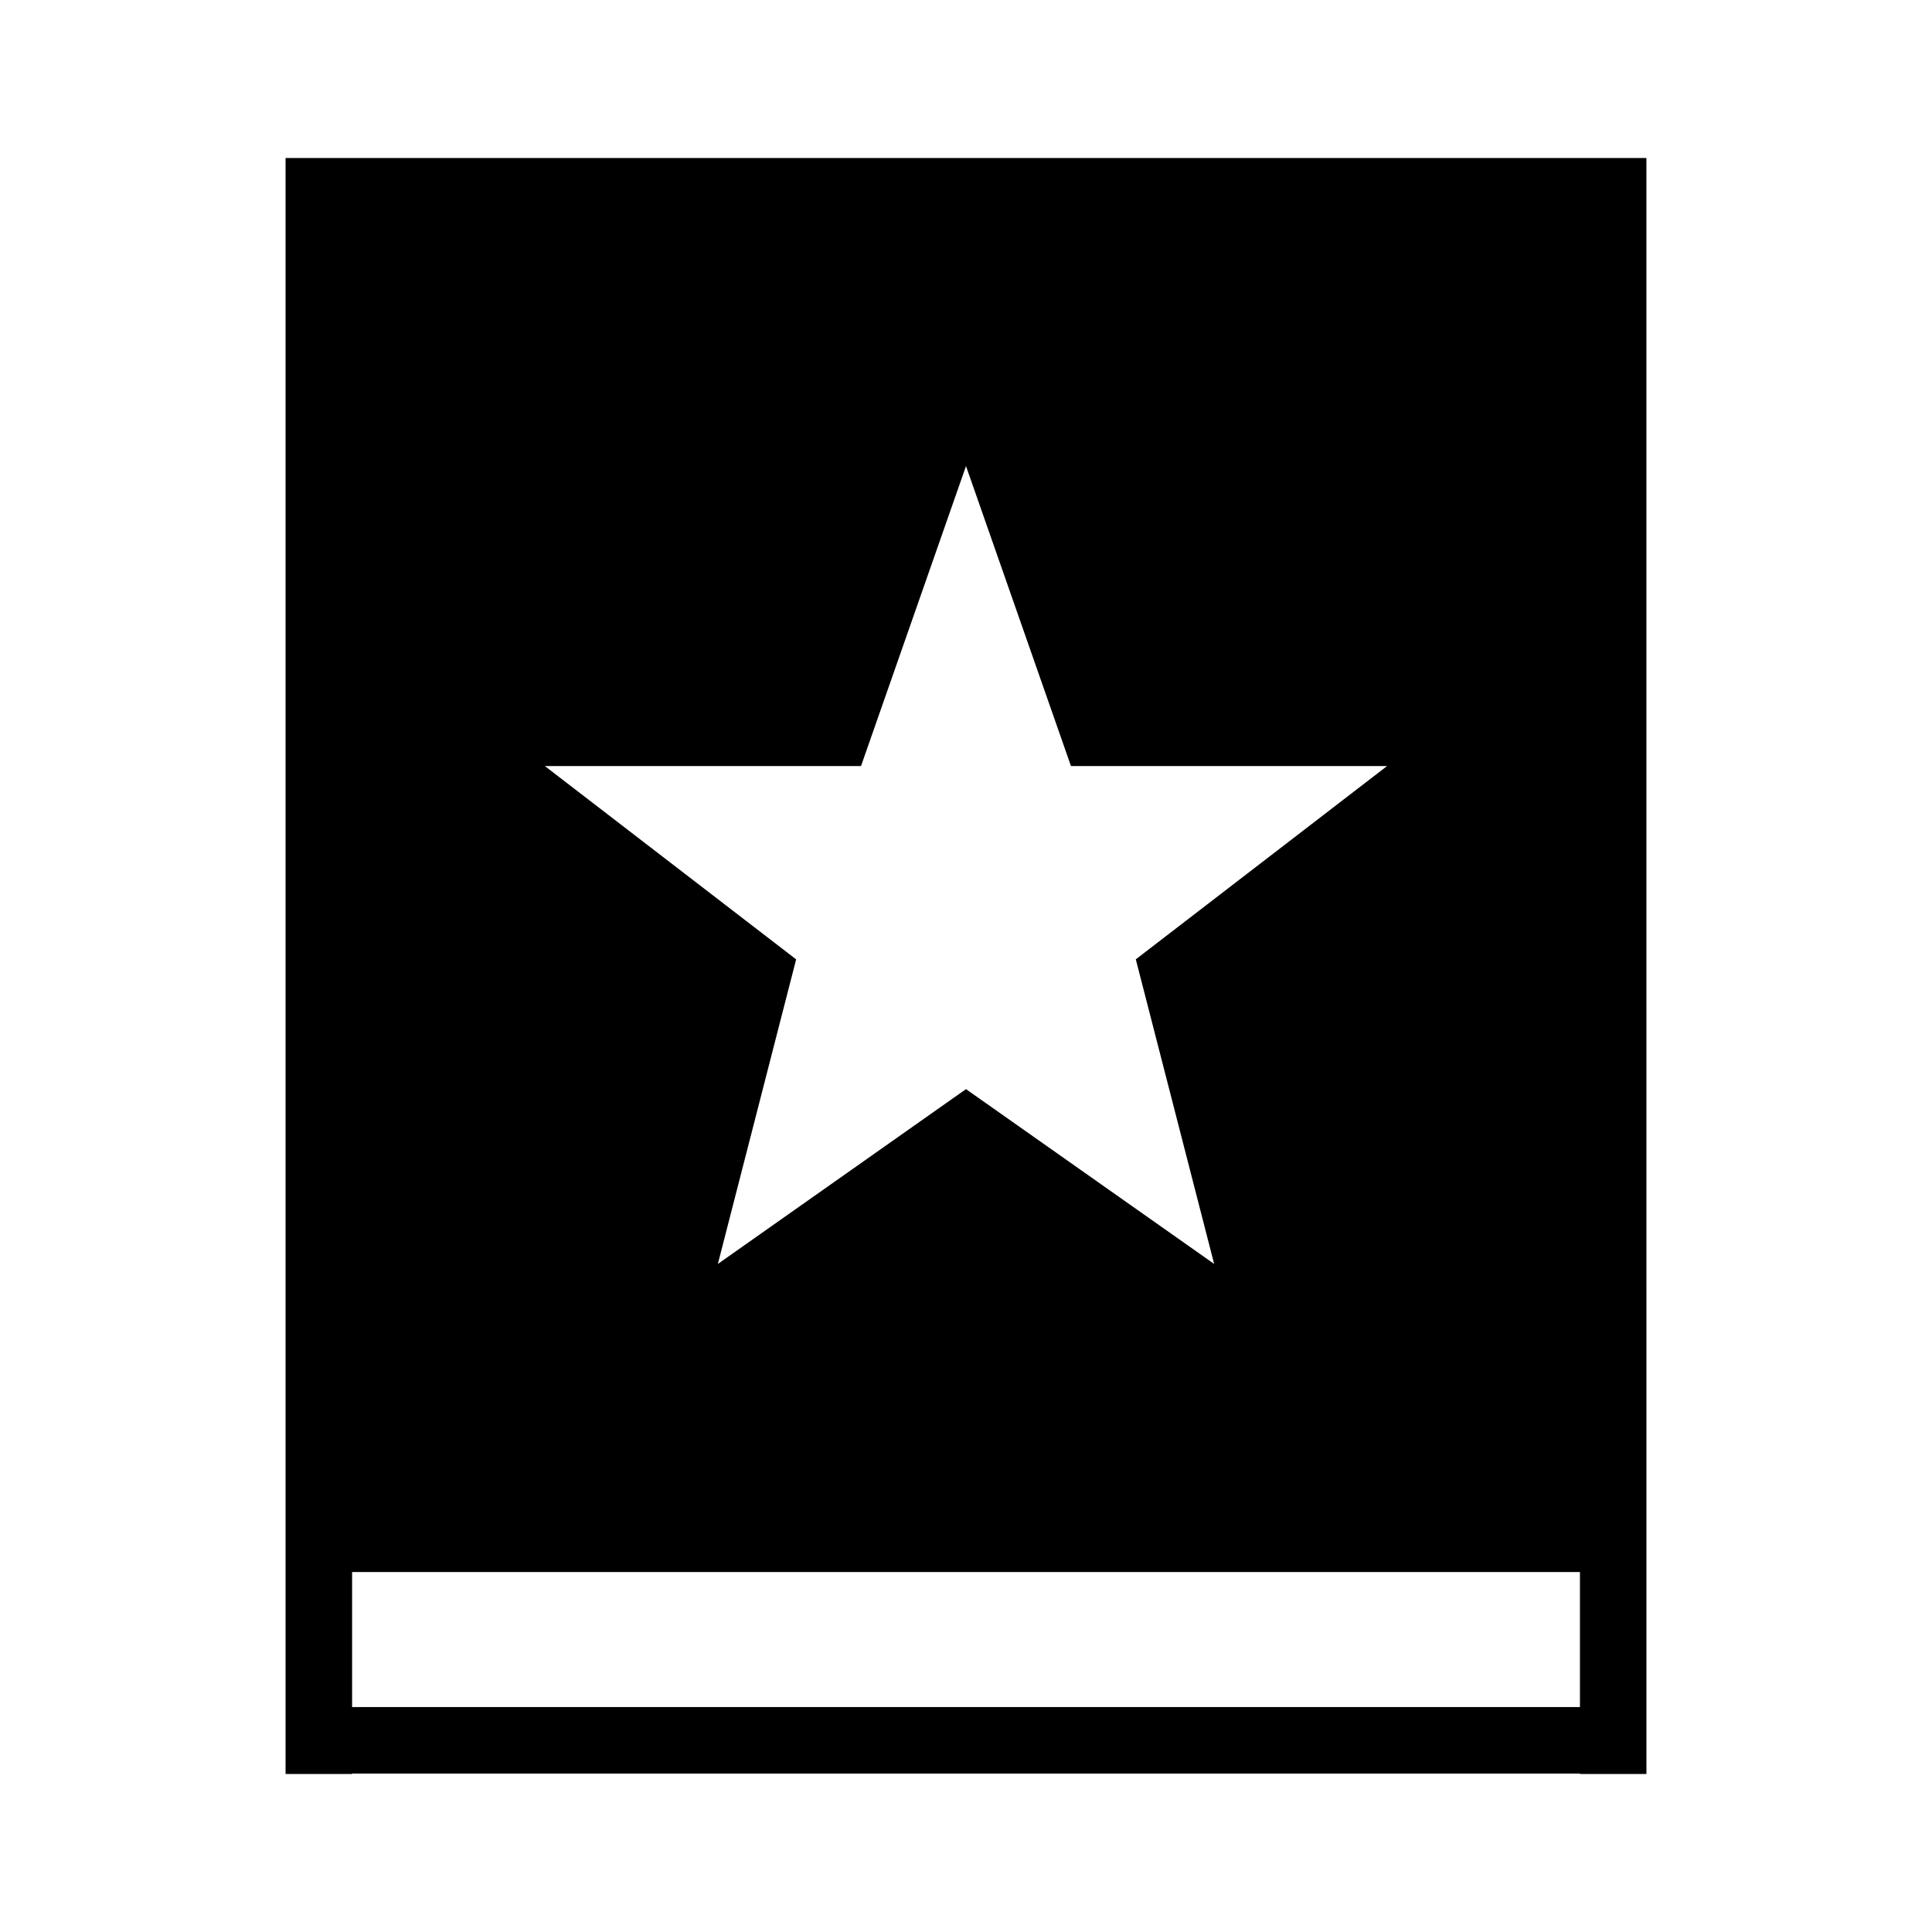
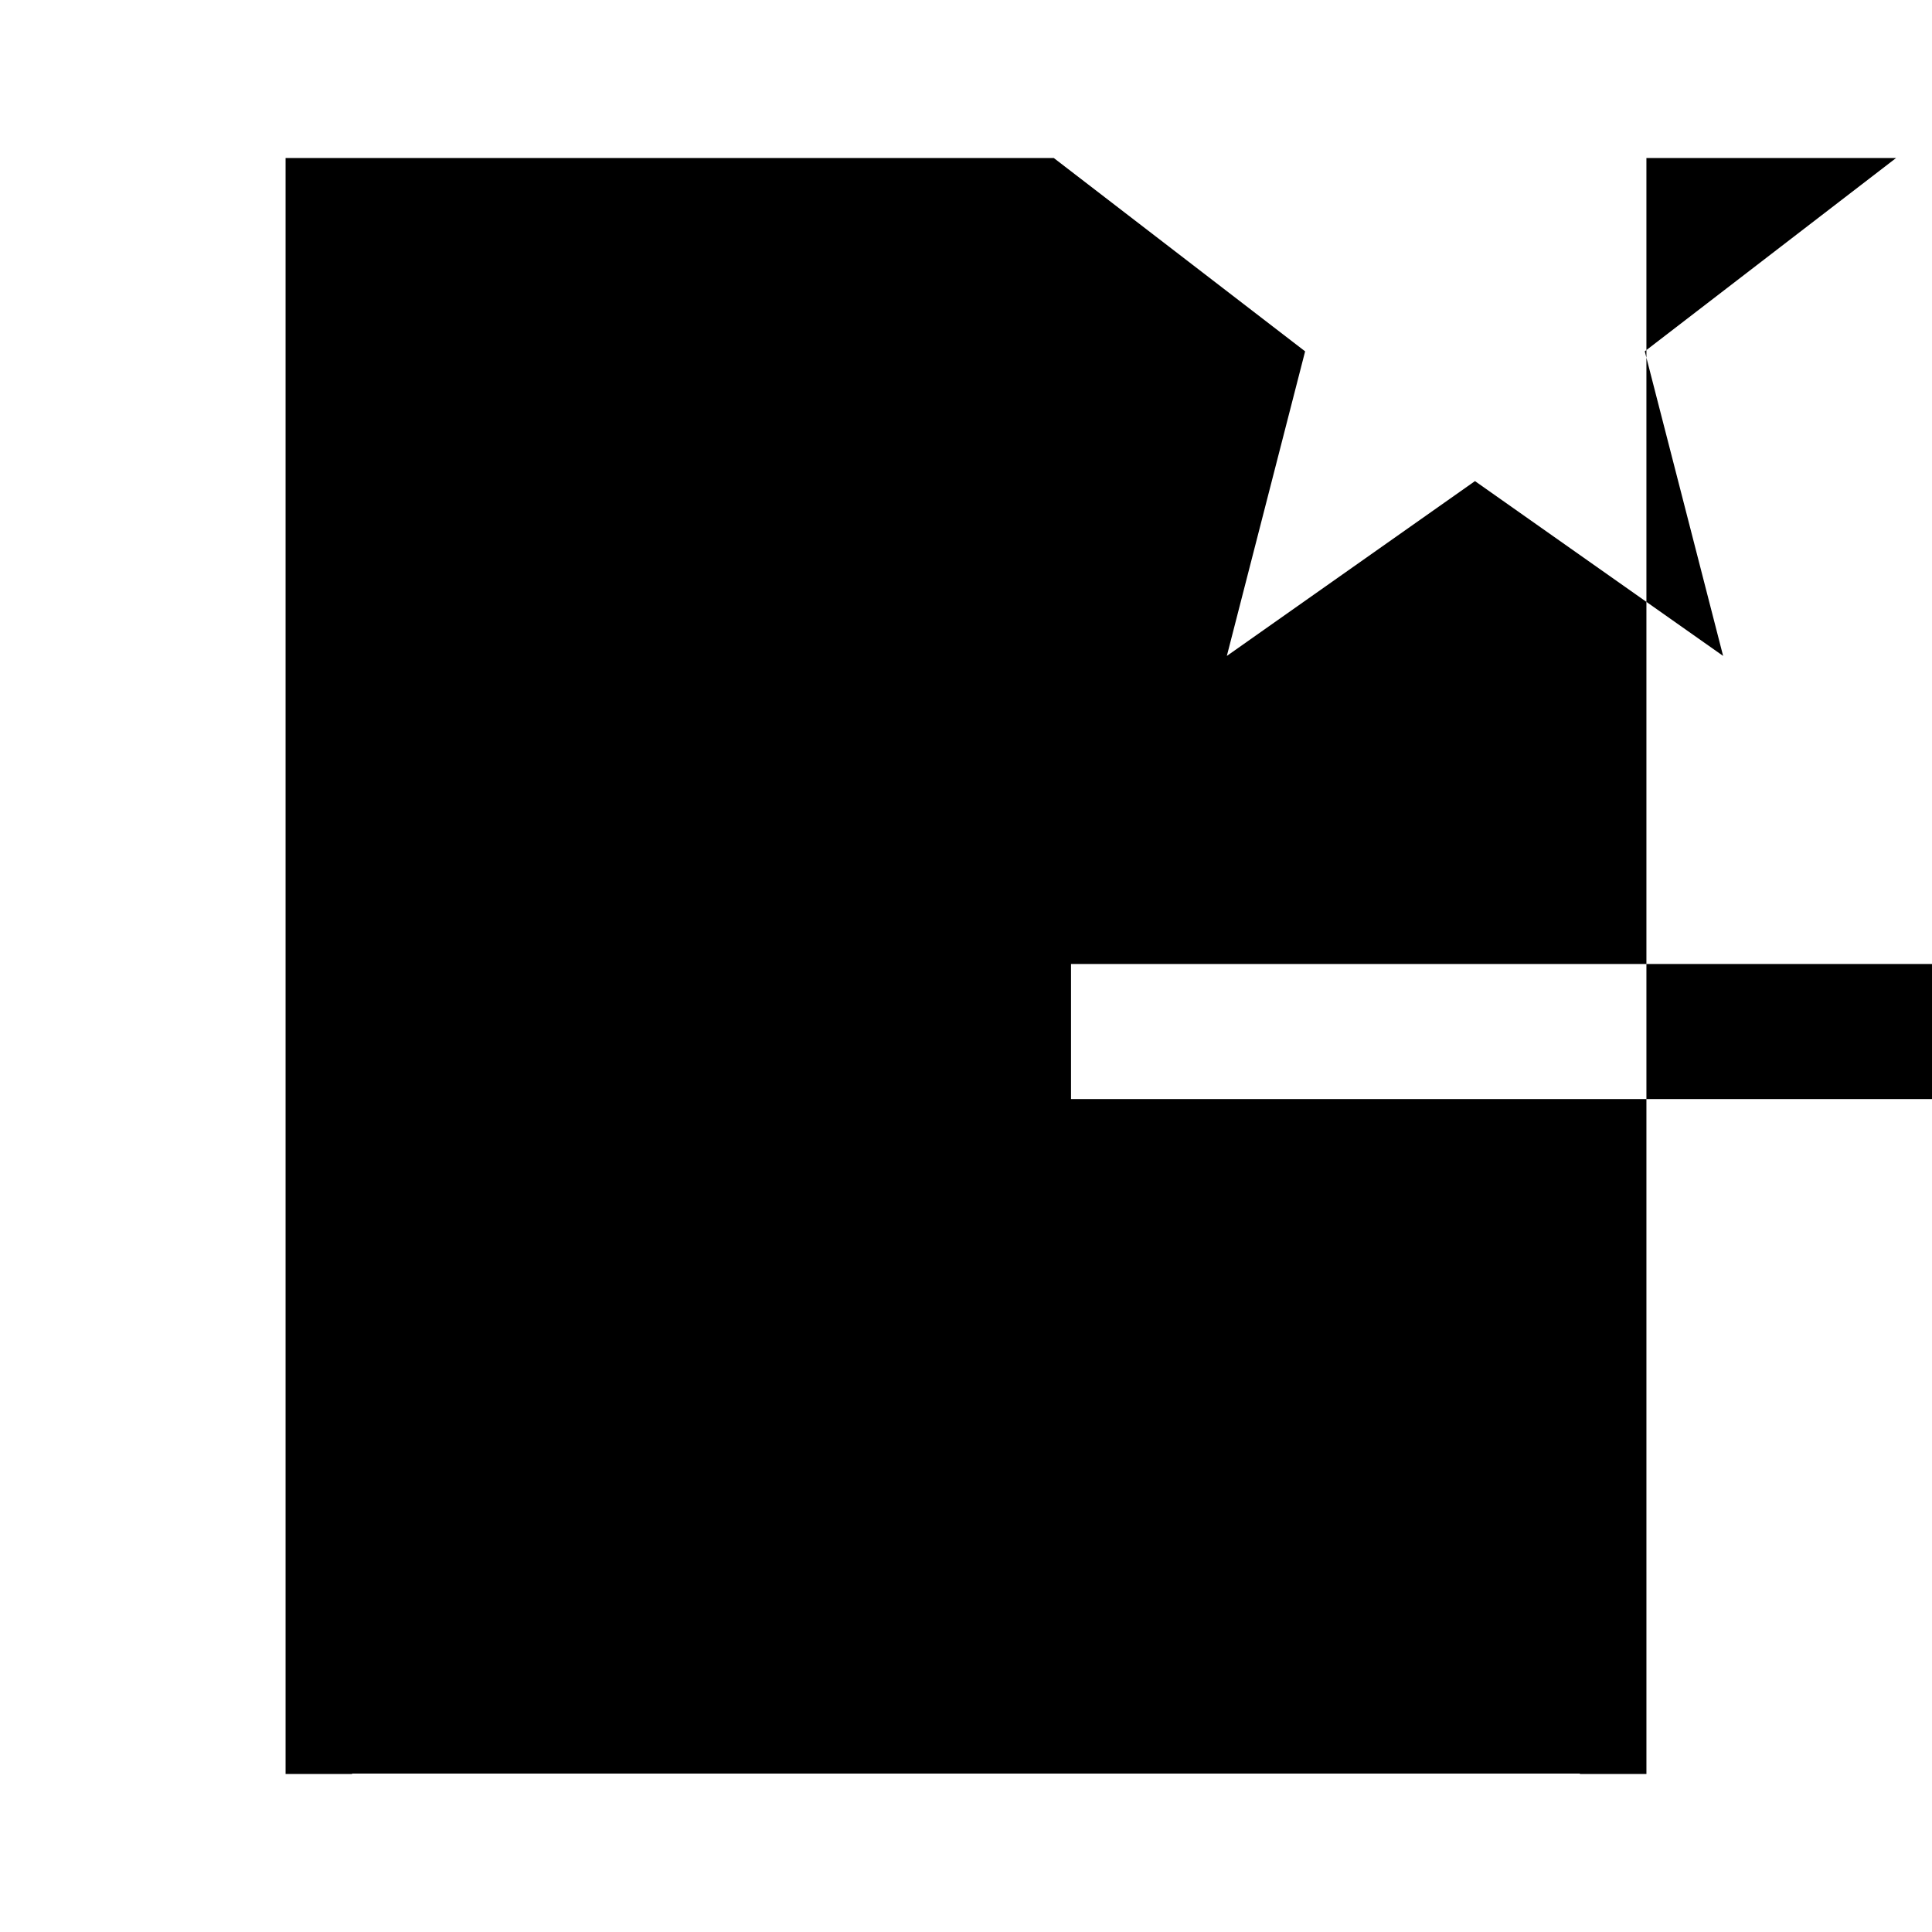
<svg xmlns="http://www.w3.org/2000/svg" fill="#000000" width="800px" height="800px" version="1.1" viewBox="144 144 512 512">
-   <path d="m562.7 185.88h-343.02v428.24h17.625v-0.102h325.39v0.102h17.625v-53.516l-0.004-374.73zm-190.52 161.13 27.82-79.496 27.816 79.496h83.777l-66.594 51.223 20.762 80.719-65.762-46.324-65.758 46.332 20.746-80.719-66.594-51.23zm190.52 249.38h-325.39v-35.789h325.39z" />
+   <path d="m562.7 185.88h-343.02v428.24h17.625v-0.102h325.39v0.102h17.625v-53.516l-0.004-374.73zh83.777l-66.594 51.223 20.762 80.719-65.762-46.324-65.758 46.332 20.746-80.719-66.594-51.23zm190.52 249.38h-325.39v-35.789h325.39z" />
</svg>